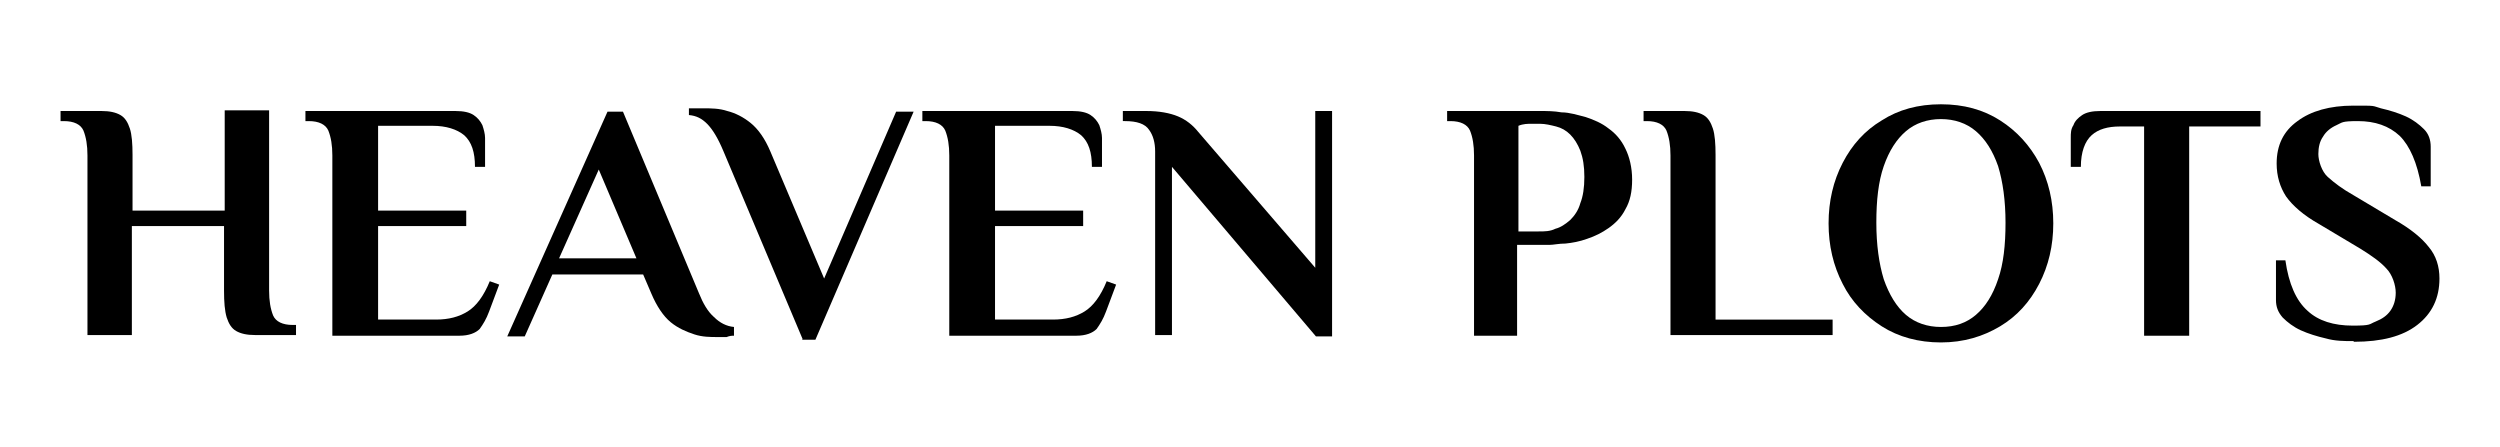
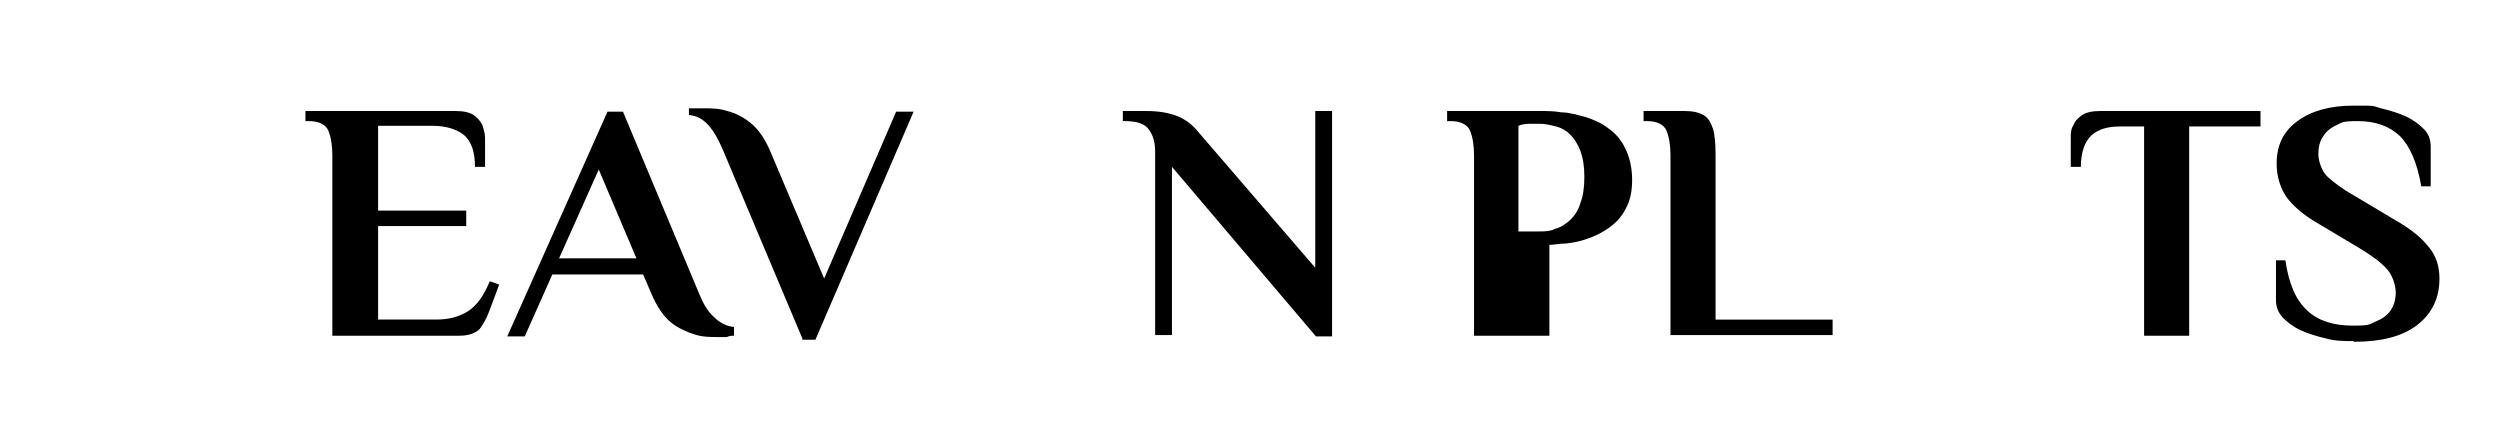
<svg xmlns="http://www.w3.org/2000/svg" id="Layer_1" version="1.1" viewBox="0 0 371.6 66.4">
  <g id="Layer_11" data-name="Layer_1">
    <g>
-       <path d="M13,49.9v-26.8c0-1.5-.2-2.7-.6-3.7-.4-.9-1.4-1.4-2.9-1.4h-.5v-1.5h6.1c1.2,0,2.1.2,2.8.6.7.4,1.1,1.1,1.4,2s.4,2.3.4,3.9v8.3h13.7v-14.9h6.6v26.8c0,1.5.2,2.7.6,3.7.4.9,1.4,1.4,2.9,1.4h.5v1.5h-6.1c-1.2,0-2.1-.2-2.8-.6s-1.1-1.1-1.4-2c-.3-1-.4-2.3-.4-4v-9.6h-13.7v16.2h-6.6Z" />
      <path d="M49.4,49.9v-26.8c0-1.5-.2-2.7-.6-3.7-.4-.9-1.4-1.4-2.9-1.4h-.5v-1.5h22.3c1.2,0,2.1.2,2.7.6.6.4,1,.9,1.3,1.5.2.6.4,1.3.4,1.9v4.3h-1.5c0-2.2-.5-3.7-1.6-4.7-1.1-.9-2.7-1.4-4.7-1.4h-8.1v12.6h13.1v2.3h-13.1v13.9h8.6c1.9,0,3.4-.4,4.7-1.2,1.3-.8,2.4-2.3,3.3-4.5l1.4.5-1.5,4c-.4,1.1-.9,1.9-1.4,2.6-.6.6-1.6,1-3,1h-18.9Z" />
      <path d="M106.7,50.1c-1.1,0-2.3,0-3.5-.4s-2.4-.9-3.5-1.8-2.1-2.4-2.9-4.3l-1.2-2.8h-13.5l-4.1,9.2h-2.6l14.9-33.4h2.3l11.3,27c.6,1.5,1.3,2.7,2.2,3.5.9.9,1.9,1.4,3,1.5v1.3c-.3,0-.6,0-1.1.2h-1.3,0ZM83.2,38.4h11.4l-5.6-13.2-5.9,13.2h.1Z" />
      <path d="M119.3,50.4l-11.8-28c-.8-1.9-1.6-3.2-2.4-4s-1.6-1.2-2.7-1.3v-1h2.1c1.2,0,2.4,0,3.6.4,1.2.3,2.4.9,3.5,1.8,1.1.9,2.1,2.3,2.9,4.2l8,18.9,10.7-24.8h2.6l-14.6,33.9h-2,0Z" />
-       <path d="M141.1,49.9v-26.8c0-1.5-.2-2.7-.6-3.7-.4-.9-1.4-1.4-2.9-1.4h-.5v-1.5h22.3c1.2,0,2.1.2,2.7.6.6.4,1,.9,1.3,1.5.2.6.4,1.3.4,1.9v4.3h-1.5c0-2.2-.5-3.7-1.6-4.7-1.1-.9-2.7-1.4-4.7-1.4h-8.1v12.6h13.1v2.3h-13.1v13.9h8.6c1.9,0,3.4-.4,4.7-1.2,1.3-.8,2.4-2.3,3.3-4.5l1.4.5-1.5,4c-.4,1.1-.9,1.9-1.4,2.6-.6.6-1.6,1-3,1h-18.9Z" />
      <path d="M195.6,50l-21.4-25.2v25h-2.5v-27.3c0-1.3-.3-2.4-.9-3.2-.6-.9-1.8-1.3-3.6-1.3h-.3v-1.5h3.5c1.9,0,3.5.3,4.7.8s2.2,1.3,3,2.3l17.4,20.2v-23.3h2.5v33.5h-2.4Z" />
-       <path d="M219.1,49.9v-26.8c0-1.5-.2-2.7-.6-3.7-.4-.9-1.4-1.4-2.9-1.4h-.5v-1.5h13.9c.9,0,2,0,3.1.2,1.2,0,2.4.4,3.6.7,1.2.4,2.4.9,3.4,1.7,1,.7,1.9,1.7,2.5,3,.6,1.2,1,2.8,1,4.6s-.3,3.2-1,4.4c-.6,1.2-1.5,2.1-2.5,2.8s-2,1.2-3.2,1.6c-1.1.4-2.2.6-3.2.7-1,0-1.8.2-2.4.2h-4.8v13.5h-6.6.2ZM225.7,34.4h3c.9,0,1.7,0,2.5-.4.8-.2,1.5-.7,2.2-1.3.6-.6,1.2-1.4,1.5-2.5.4-1,.6-2.3.6-3.9s-.2-2.8-.6-3.9c-.4-1-.9-1.8-1.5-2.4-.6-.6-1.3-1-2.1-1.2s-1.6-.4-2.4-.4h-1.3c-.5,0-1.2,0-1.9.3v15.7Z" />
+       <path d="M219.1,49.9v-26.8c0-1.5-.2-2.7-.6-3.7-.4-.9-1.4-1.4-2.9-1.4h-.5v-1.5h13.9c.9,0,2,0,3.1.2,1.2,0,2.4.4,3.6.7,1.2.4,2.4.9,3.4,1.7,1,.7,1.9,1.7,2.5,3,.6,1.2,1,2.8,1,4.6s-.3,3.2-1,4.4c-.6,1.2-1.5,2.1-2.5,2.8s-2,1.2-3.2,1.6c-1.1.4-2.2.6-3.2.7-1,0-1.8.2-2.4.2v13.5h-6.6.2ZM225.7,34.4h3c.9,0,1.7,0,2.5-.4.8-.2,1.5-.7,2.2-1.3.6-.6,1.2-1.4,1.5-2.5.4-1,.6-2.3.6-3.9s-.2-2.8-.6-3.9c-.4-1-.9-1.8-1.5-2.4-.6-.6-1.3-1-2.1-1.2s-1.6-.4-2.4-.4h-1.3c-.5,0-1.2,0-1.9.3v15.7Z" />
      <path d="M248.3,49.9v-26.8c0-1.5-.2-2.7-.6-3.7-.4-.9-1.4-1.4-2.9-1.4h-.5v-1.5h6.1c1.2,0,2.1.2,2.8.6.7.4,1.1,1.1,1.4,2,.3.9.4,2.3.4,3.9v24.5h17.4v2.3h-24.1Z" />
-       <path d="M288.5,50.9c-3.3,0-6.3-.8-8.8-2.4s-4.5-3.7-5.8-6.3c-1.4-2.7-2.1-5.7-2.1-9s.7-6.3,2.1-9c1.4-2.7,3.3-4.8,5.8-6.3,2.5-1.6,5.4-2.4,8.8-2.4s6.3.8,8.8,2.4c2.5,1.6,4.4,3.7,5.8,6.3,1.4,2.7,2.1,5.7,2.1,9s-.7,6.3-2.1,9c-1.4,2.7-3.3,4.8-5.8,6.3s-5.4,2.4-8.8,2.4ZM288.5,48.6c2.1,0,3.8-.6,5.2-1.8,1.4-1.2,2.5-2.9,3.3-5.3.8-2.3,1.1-5.1,1.1-8.4s-.4-6.1-1.1-8.4c-.8-2.3-1.9-4-3.3-5.2-1.4-1.2-3.2-1.8-5.2-1.8s-3.8.6-5.2,1.8-2.5,2.9-3.3,5.2-1.1,5.1-1.1,8.4.4,6.1,1.1,8.4c.8,2.3,1.9,4.1,3.3,5.3,1.4,1.2,3.2,1.8,5.2,1.8Z" />
      <path d="M318.7,49.9v-31.1h-3.6c-1.8,0-3.2.4-4.2,1.3-1,.9-1.6,2.5-1.6,4.7h-1.5v-4.3c0-.7,0-1.3.4-1.9.2-.6.7-1.1,1.3-1.5s1.5-.6,2.7-.6h23.8v2.3h-10.6v31.1h-6.7Z" />
      <path d="M349.8,50.7c-1.4,0-2.7,0-4.1-.4-1.3-.3-2.6-.7-3.7-1.2-1.1-.5-2-1.2-2.7-1.9-.7-.8-1-1.6-1-2.6v-5.9h1.4c.5,3.5,1.6,6,3.3,7.5,1.6,1.5,3.9,2.2,6.7,2.2s2.4-.2,3.4-.6,1.7-.9,2.2-1.6.8-1.6.8-2.7-.5-2.7-1.4-3.6c-.9-1-2.2-1.9-3.8-2.9l-6.2-3.7c-2.3-1.3-3.9-2.7-4.9-4.1-.9-1.4-1.4-3-1.4-4.9,0-2.7,1-4.8,3.1-6.3,2-1.5,4.8-2.3,8.3-2.3s2.7,0,4.1.4c1.3.3,2.6.7,3.7,1.2,1.1.5,2,1.2,2.7,1.9s1,1.6,1,2.6v5.9h-1.4c-.6-3.5-1.7-6-3.2-7.5-1.6-1.5-3.7-2.2-6.2-2.2s-2.3.2-3.2.6c-.9.4-1.6,1-2,1.7-.5.7-.7,1.6-.7,2.6s.5,2.6,1.4,3.4c1,.9,2.2,1.8,3.8,2.7l6.2,3.7c2.3,1.3,4,2.7,5,4,1.1,1.3,1.6,2.9,1.6,4.7,0,2.9-1.1,5.2-3.3,6.9s-5.3,2.5-9.4,2.5h0Z" />
    </g>
  </g>
</svg>